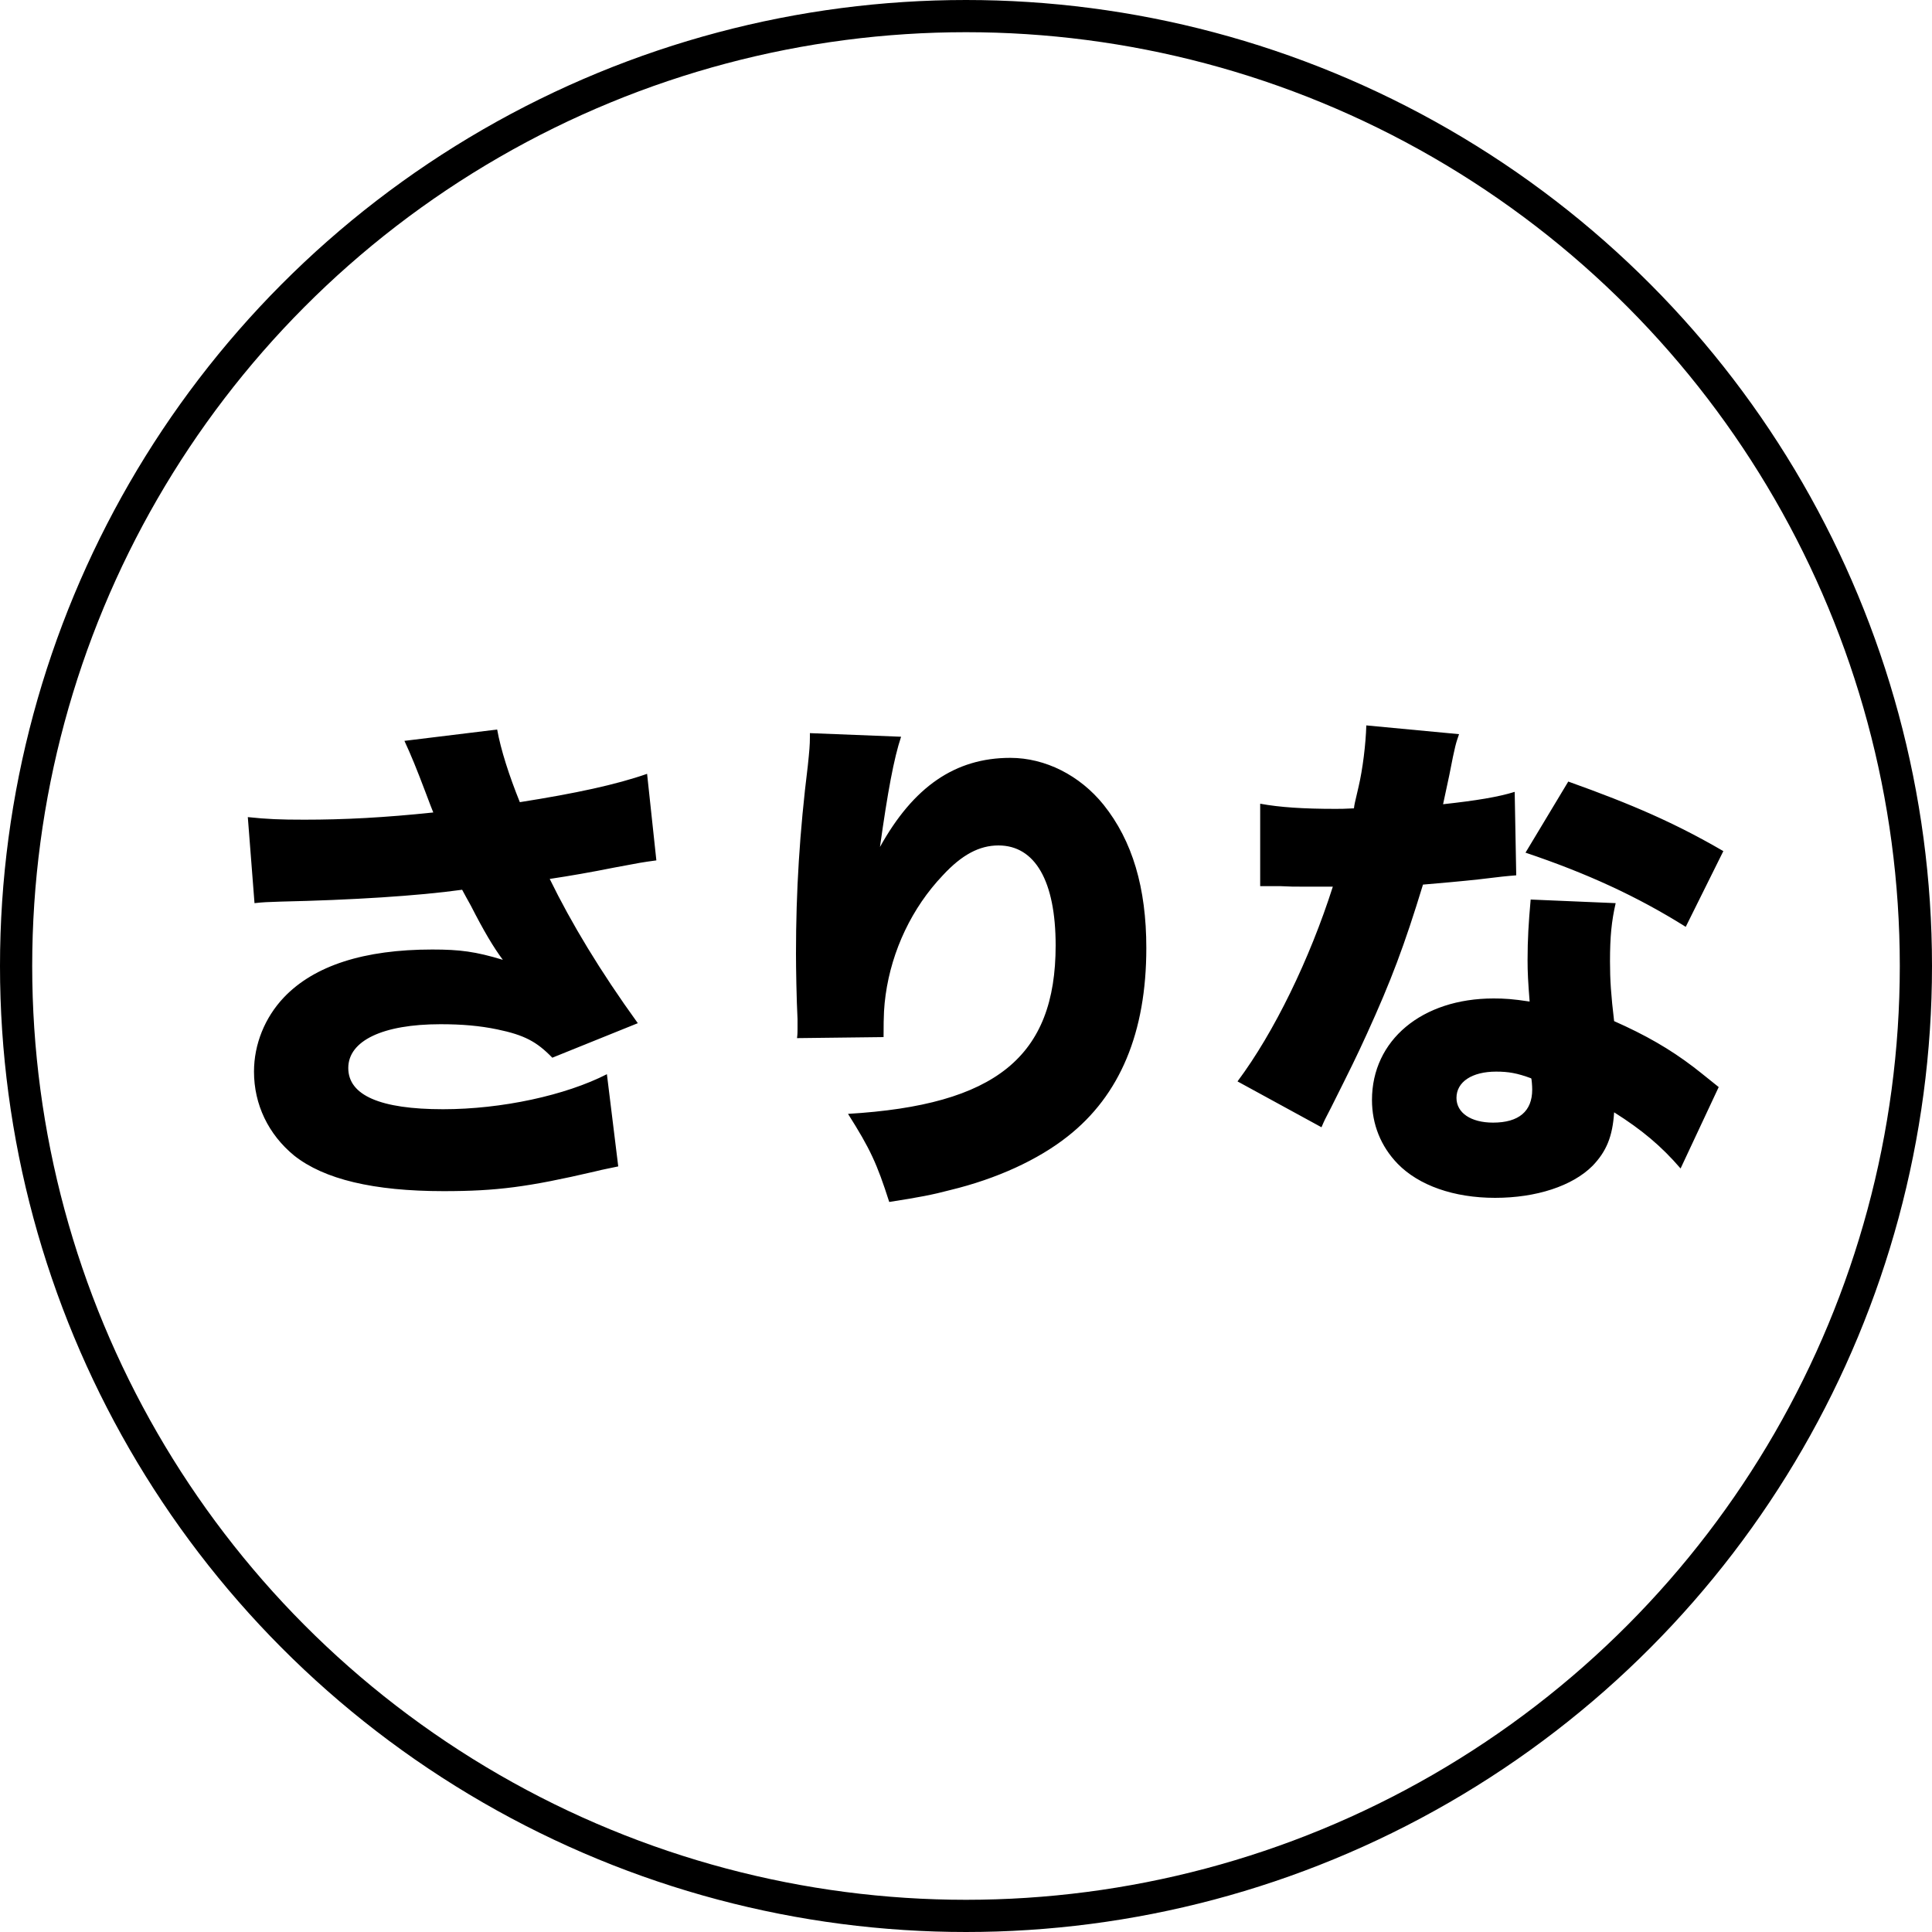
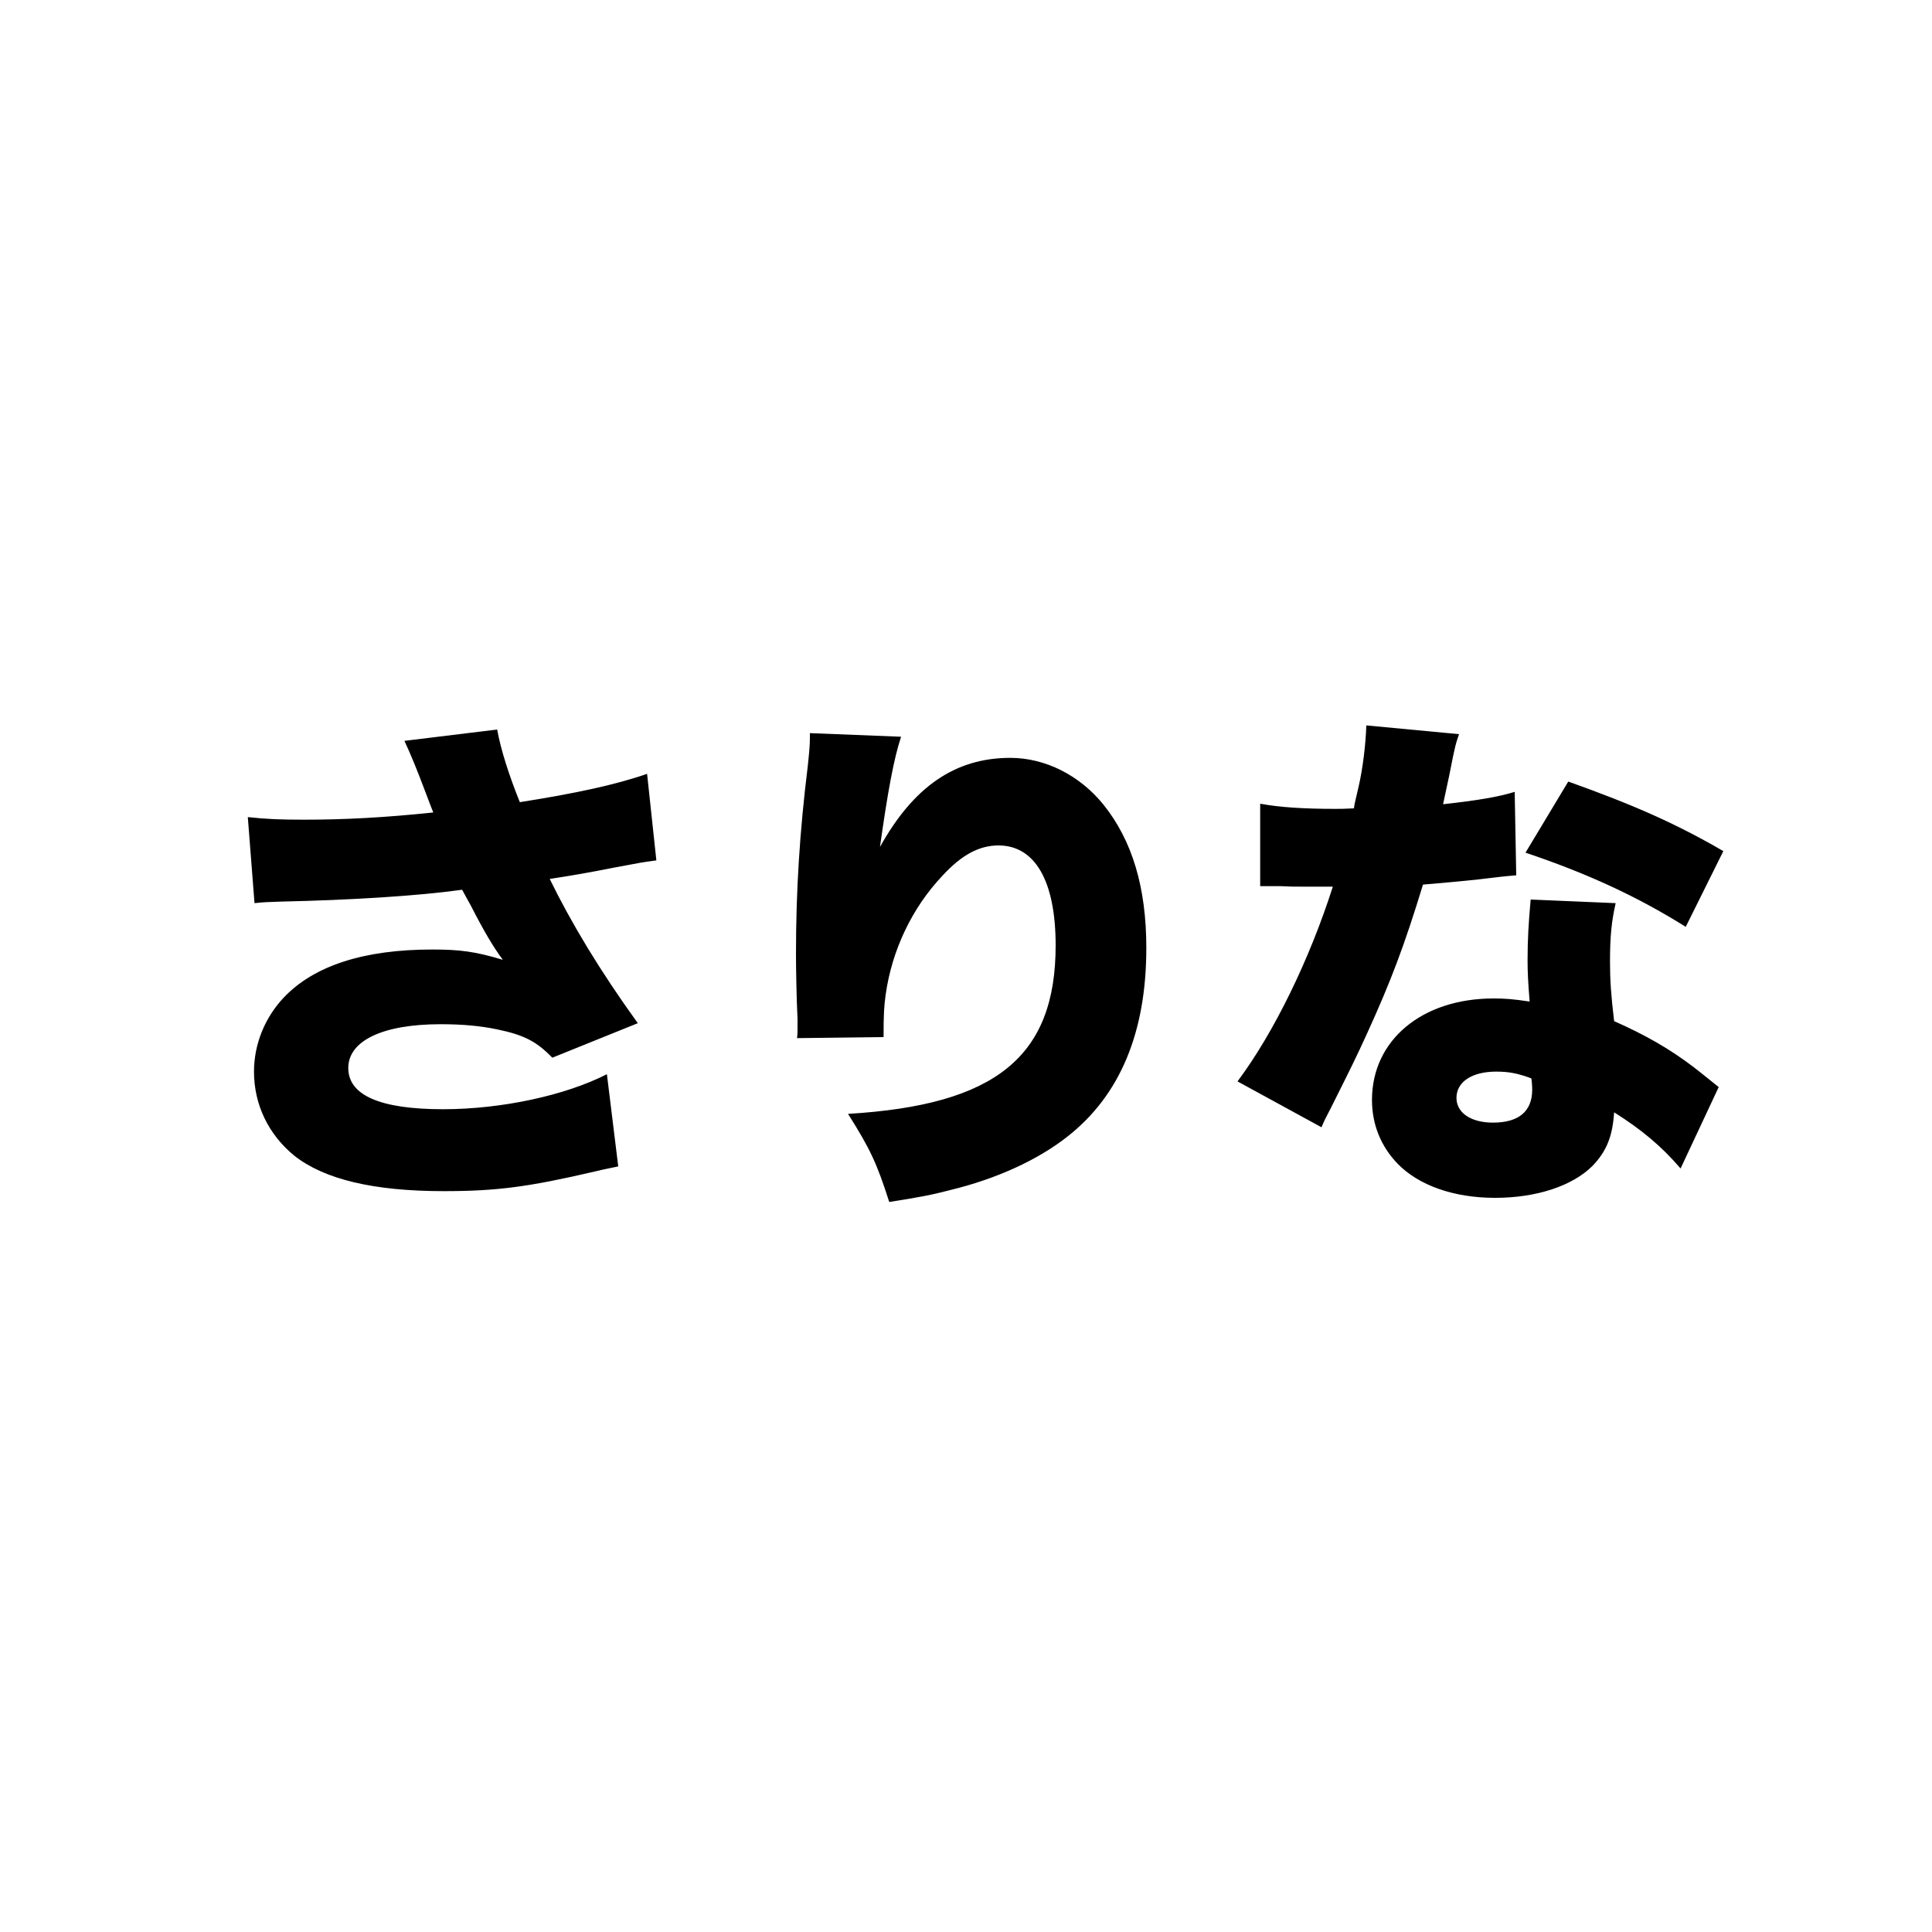
<svg xmlns="http://www.w3.org/2000/svg" width="60" height="60" viewBox="0 0 60 60" fill="none">
-   <circle cx="30" cy="30" r="29.5" stroke="black" />
  <path d="M7.904 28.048L7.696 25.376C8.304 25.44 8.688 25.456 9.456 25.456C10.688 25.456 11.936 25.392 13.456 25.232C13.376 25.04 13.376 25.024 13.216 24.608C12.944 23.888 12.768 23.456 12.56 23.008L15.44 22.656C15.552 23.28 15.808 24.08 16.144 24.912C17.872 24.64 19.136 24.368 20.096 24.032L20.384 26.72C19.92 26.784 19.92 26.784 19.072 26.944C18.352 27.088 17.712 27.2 17.072 27.296C17.744 28.672 18.64 30.16 19.808 31.776L17.152 32.848C16.672 32.352 16.288 32.144 15.44 31.968C14.896 31.856 14.352 31.808 13.68 31.808C11.888 31.808 10.816 32.32 10.816 33.168C10.816 34.016 11.808 34.448 13.76 34.448C15.584 34.448 17.568 34.016 18.848 33.36L19.2 36.224C18.912 36.288 18.784 36.304 18.464 36.384C16.4 36.864 15.424 36.992 13.776 36.992C11.6 36.992 10.064 36.624 9.136 35.888C8.336 35.232 7.888 34.304 7.888 33.28C7.888 32.432 8.224 31.6 8.816 30.976C9.76 29.984 11.312 29.488 13.424 29.488C14.288 29.488 14.768 29.552 15.616 29.808C15.328 29.424 15.024 28.912 14.624 28.128C14.48 27.872 14.448 27.808 14.352 27.632C12.976 27.824 10.912 27.952 8.72 28C8.272 28.016 8.192 28.016 7.904 28.048ZM25.152 22.768L27.984 22.88C27.76 23.552 27.568 24.592 27.328 26.304C28.368 24.432 29.664 23.536 31.376 23.536C32.464 23.536 33.536 24.08 34.272 24.992C35.168 26.112 35.6 27.568 35.6 29.44C35.6 32.064 34.784 34.016 33.152 35.296C32.24 36.016 30.96 36.608 29.504 36.96C28.96 37.104 28.544 37.184 27.616 37.328C27.232 36.128 27.024 35.68 26.336 34.592C30.928 34.32 32.784 32.816 32.784 29.36C32.784 27.36 32.144 26.256 31.008 26.256C30.416 26.256 29.872 26.544 29.28 27.184C28.32 28.192 27.696 29.52 27.504 30.896C27.456 31.264 27.44 31.456 27.44 32.208L24.752 32.24C24.768 32.128 24.768 32.032 24.768 31.968C24.768 31.904 24.768 31.792 24.768 31.648C24.736 31.024 24.72 30.064 24.72 29.616C24.72 27.68 24.832 25.84 25.088 23.776C25.136 23.312 25.152 23.136 25.152 22.896C25.152 22.864 25.152 22.816 25.152 22.768ZM42.432 22.528L45.312 22.8C45.216 23.088 45.2 23.088 45.008 24.08C44.928 24.464 44.896 24.608 44.816 24.976C45.84 24.864 46.528 24.752 47.04 24.592L47.088 27.184C46.704 27.216 46.704 27.216 45.904 27.312C45.472 27.36 44.592 27.44 44.192 27.472C43.616 29.36 43.2 30.464 42.448 32.112C42.112 32.848 41.968 33.136 41.344 34.384C41.136 34.784 41.136 34.784 41.04 35.008L38.432 33.584C39.568 32.064 40.672 29.792 41.392 27.536C41.088 27.536 41.088 27.536 40.496 27.536C40.128 27.536 40.128 27.536 39.76 27.52C39.696 27.52 39.632 27.52 39.136 27.52V24.96C39.744 25.072 40.48 25.12 41.472 25.12C41.648 25.12 41.728 25.12 42.048 25.104C42.064 24.976 42.064 24.976 42.192 24.432C42.32 23.888 42.416 23.104 42.432 22.528ZM53.52 26.432L52.352 28.784C50.848 27.84 49.28 27.12 47.376 26.48L48.704 24.272C50.72 24.992 52.032 25.568 53.52 26.432ZM53.376 33.76L52.192 36.288C51.6 35.6 50.992 35.088 50.128 34.544C50.08 35.296 49.888 35.76 49.456 36.208C48.832 36.832 47.712 37.2 46.432 37.2C45.152 37.2 44.064 36.816 43.408 36.144C42.88 35.6 42.608 34.912 42.608 34.16C42.608 32.304 44.16 31.008 46.384 31.008C46.72 31.008 46.976 31.024 47.504 31.104C47.456 30.496 47.44 30.192 47.44 29.824C47.44 29.168 47.472 28.656 47.536 27.936L50.176 28.048C50.048 28.608 50 29.088 50 29.856C50 30.432 50.032 30.912 50.128 31.712C51.104 32.144 51.856 32.576 52.592 33.136C52.64 33.168 52.896 33.376 53.376 33.76ZM47.552 33.488C47.12 33.328 46.848 33.28 46.464 33.28C45.712 33.28 45.232 33.6 45.232 34.096C45.232 34.56 45.68 34.864 46.368 34.864C47.168 34.864 47.584 34.512 47.584 33.84C47.584 33.728 47.568 33.504 47.552 33.488Z" fill="black" />
</svg>